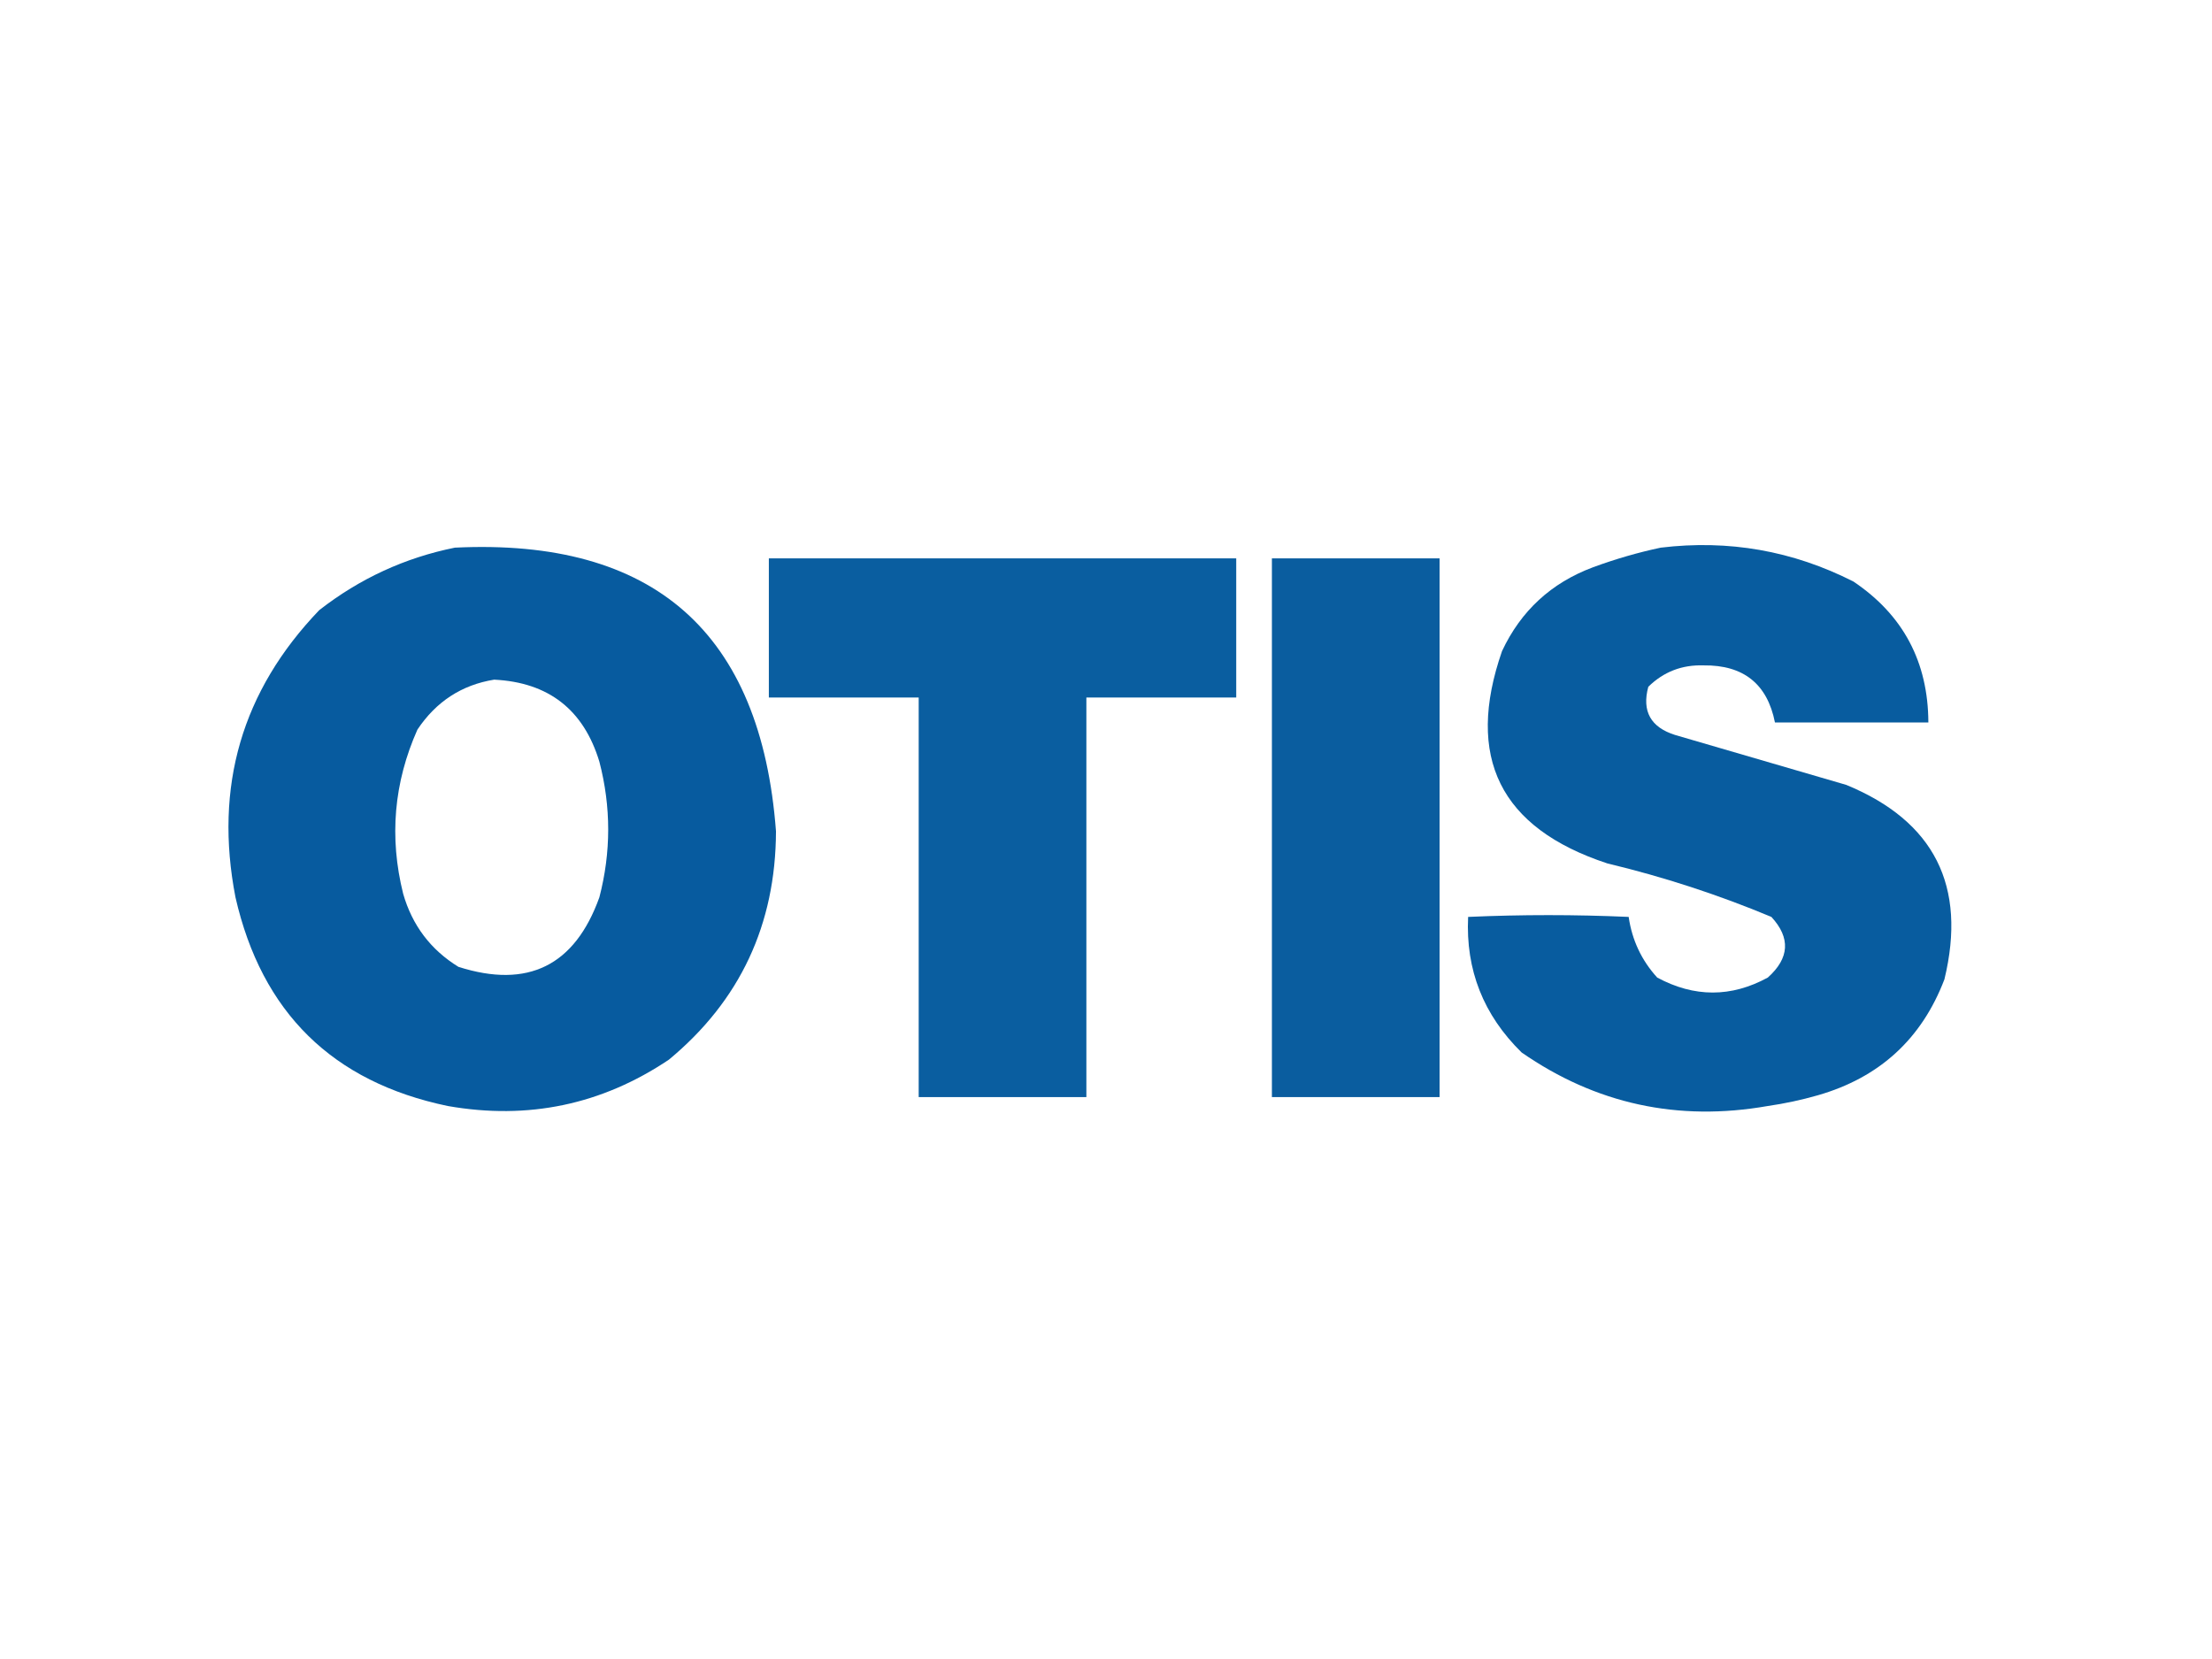
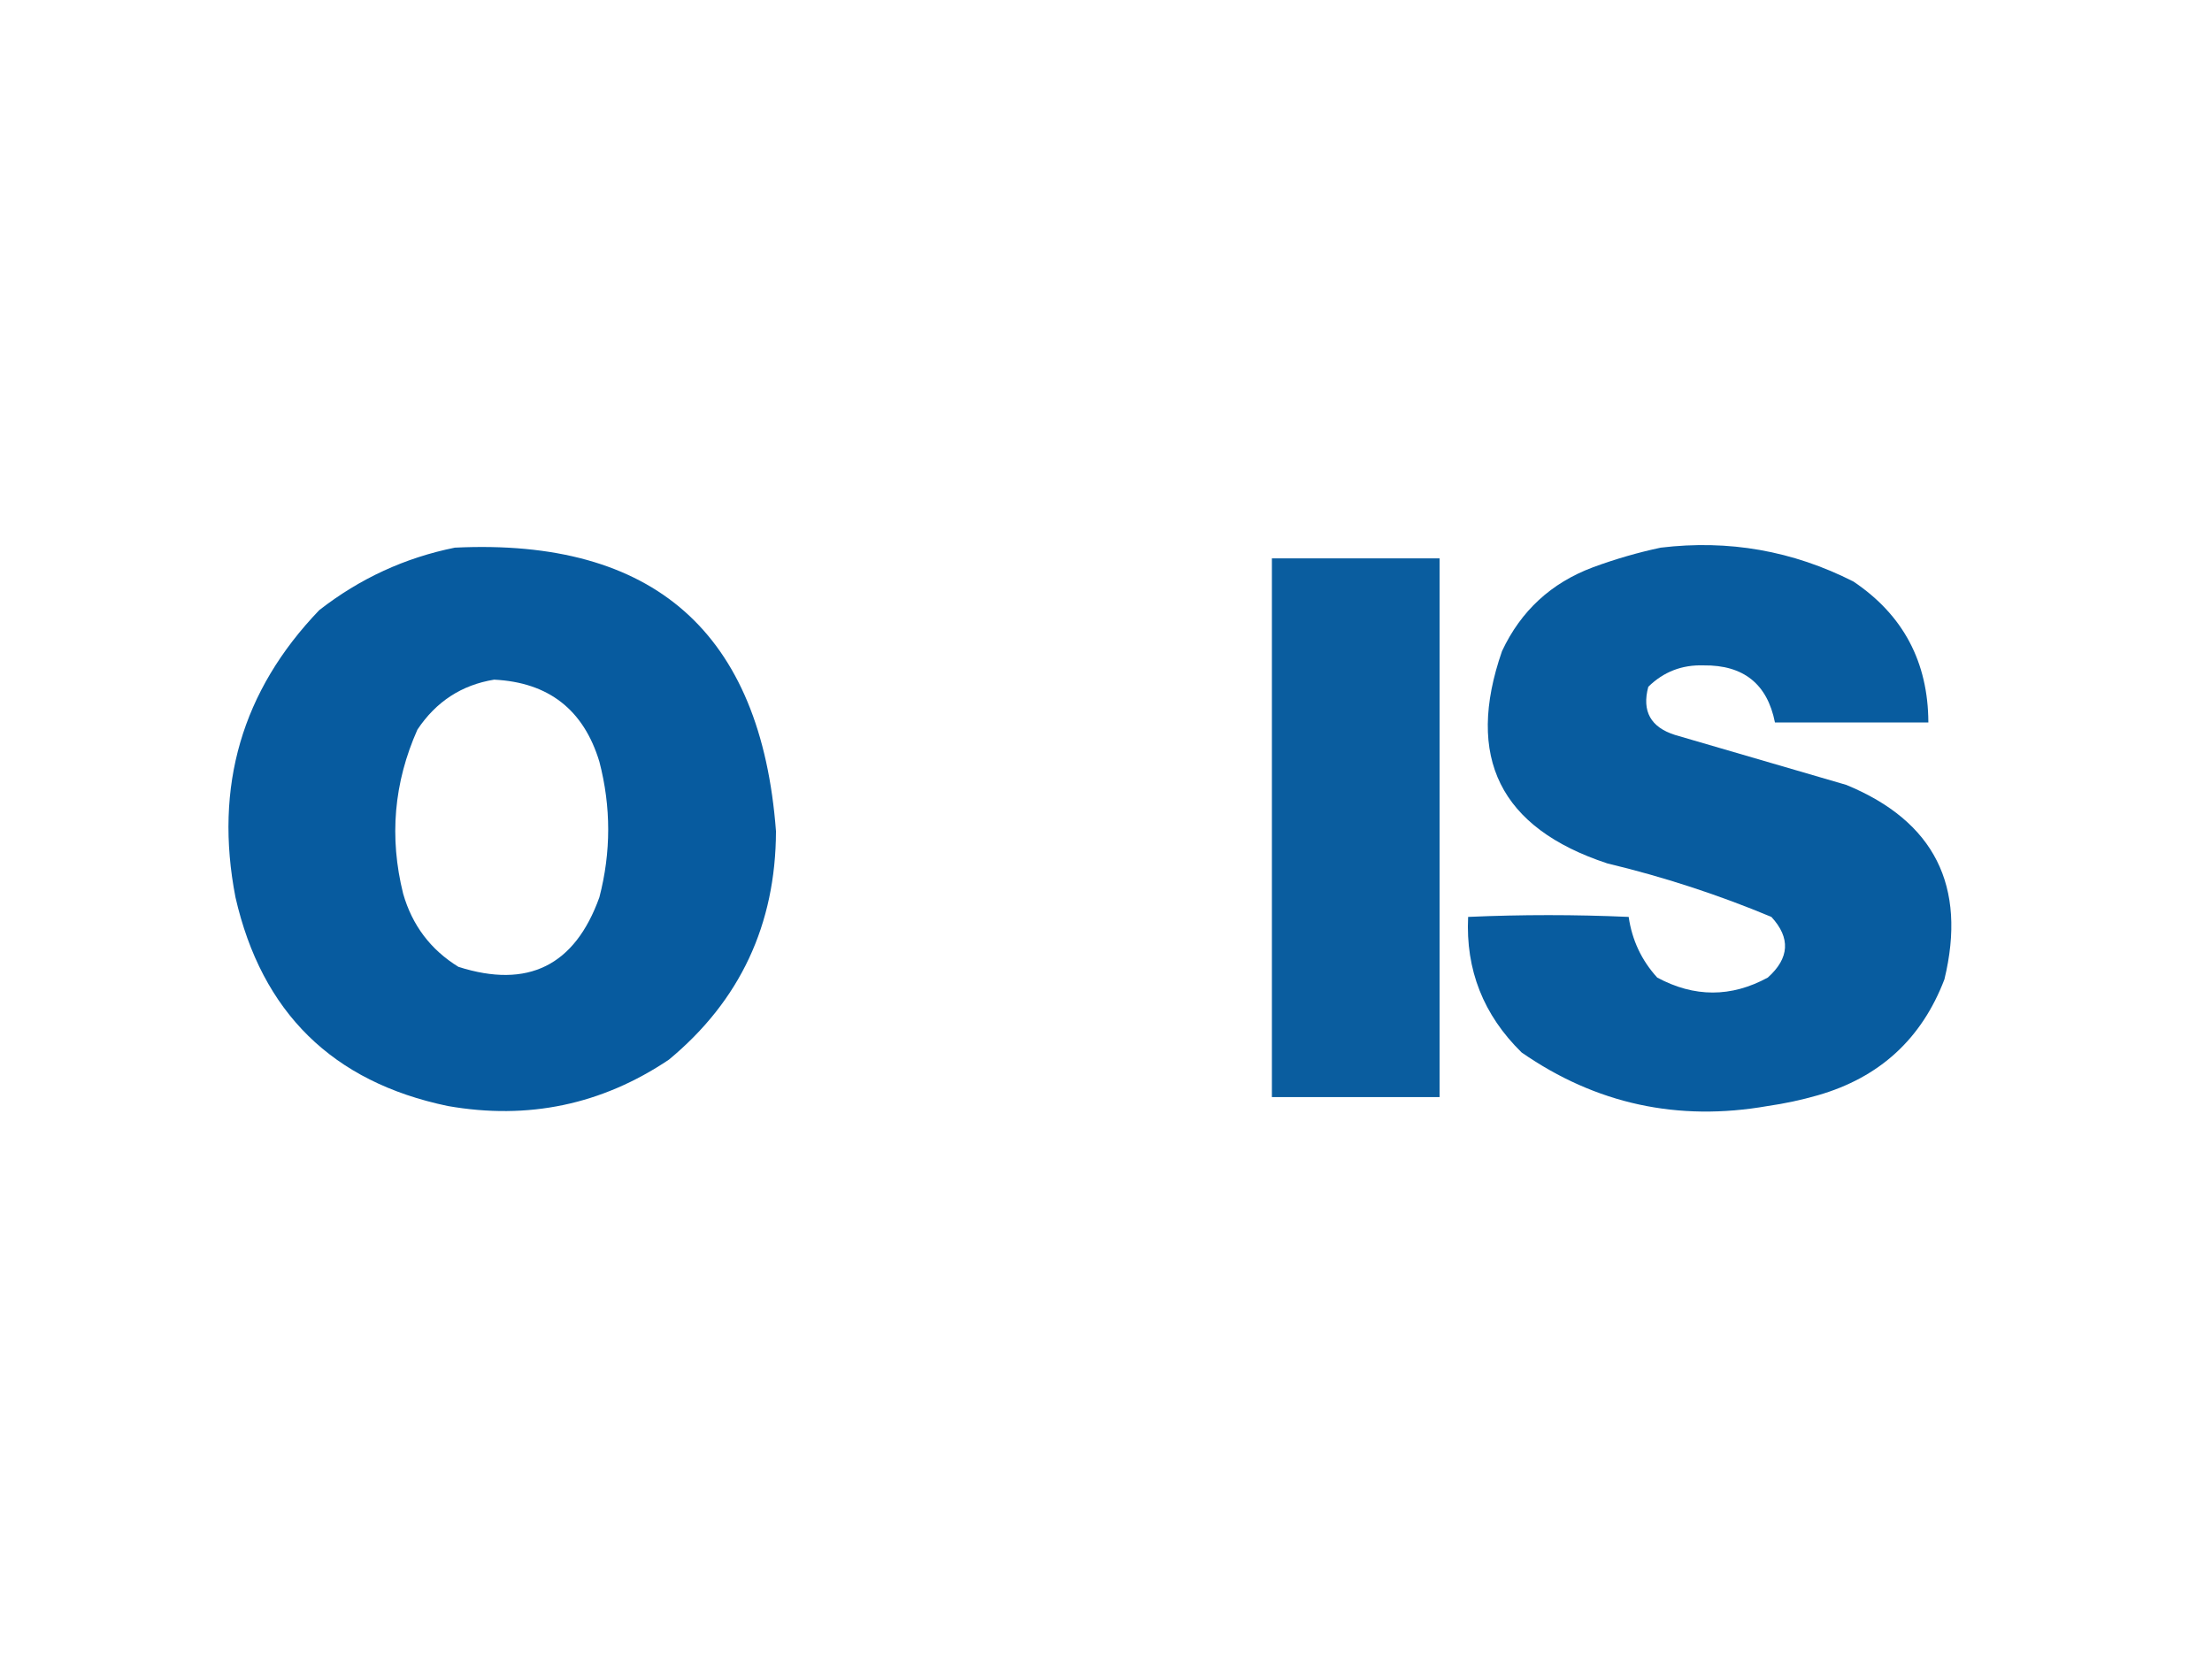
<svg xmlns="http://www.w3.org/2000/svg" width="620px" height="465px" style="shape-rendering:geometricPrecision; text-rendering:geometricPrecision; image-rendering:optimizeQuality; fill-rule:evenodd; clip-rule:evenodd">
  <g>
    <path style="opacity:0.984" fill="#04599d" d="M 127.5,153.5 C 183.304,150.805 213.304,177.305 217.5,233C 217.413,259.165 207.413,280.498 187.5,297C 168.694,309.629 148.028,313.962 125.5,310C 93.198,303.266 73.365,283.766 66,251.5C 59.972,220.417 67.805,193.584 89.5,171C 100.864,162.148 113.531,156.315 127.5,153.5 Z M 138.5,190.5 C 153.75,191.253 163.584,198.92 168,213.5C 171.295,226.162 171.295,238.829 168,251.5C 161.115,270.692 147.948,277.192 128.5,271C 120.714,266.205 115.547,259.372 113,250.5C 109.055,234.678 110.388,219.345 117,204.5C 122.242,196.644 129.408,191.977 138.5,190.5 Z" />
  </g>
  <g>
    <path style="opacity:0.978" fill="#04599d" d="M 465.5,153.5 C 484.512,151.204 502.512,154.37 519.5,163C 533.43,172.354 540.43,185.521 540.5,202.5C 526.167,202.5 511.833,202.5 497.5,202.5C 495.357,191.704 488.69,186.371 477.5,186.5C 471.439,186.302 466.272,188.302 462,192.5C 460.161,199.343 462.661,203.843 469.5,206C 485.5,210.667 501.5,215.333 517.5,220C 542.167,230.166 551.334,248.333 545,274.5C 538.628,291.202 526.795,302.035 509.5,307C 504.9,308.317 500.234,309.317 495.5,310C 470.299,314.429 447.299,309.429 426.5,295C 415.78,284.494 410.78,271.827 411.5,257C 426.5,256.333 441.5,256.333 456.5,257C 457.445,263.512 460.111,269.179 464.5,274C 474.899,279.596 485.232,279.596 495.5,274C 501.584,268.55 501.917,262.884 496.5,257C 481.583,250.77 466.249,245.77 450.5,242C 420.468,232.104 410.635,212.27 421,182.5C 426.289,171.212 434.789,163.379 446.5,159C 452.828,156.673 459.162,154.84 465.5,153.5 Z" />
  </g>
  <g>
-     <path style="opacity:0.965" fill="#03599d" d="M 215.5,156.5 C 259.167,156.5 302.833,156.5 346.5,156.5C 346.5,169.5 346.5,182.5 346.5,195.5C 332.5,195.5 318.5,195.5 304.5,195.5C 304.5,232.833 304.5,270.167 304.5,307.5C 288.833,307.5 273.167,307.5 257.5,307.5C 257.5,270.167 257.5,232.833 257.5,195.5C 243.5,195.5 229.5,195.5 215.5,195.5C 215.5,182.5 215.5,169.5 215.5,156.5 Z" />
-   </g>
+     </g>
  <g>
    <path style="opacity:0.969" fill="#04599d" d="M 356.5,156.5 C 372.167,156.5 387.833,156.5 403.5,156.5C 403.5,206.833 403.5,257.167 403.5,307.5C 387.833,307.5 372.167,307.5 356.5,307.5C 356.5,257.167 356.5,206.833 356.5,156.5 Z" />
  </g>
</svg>